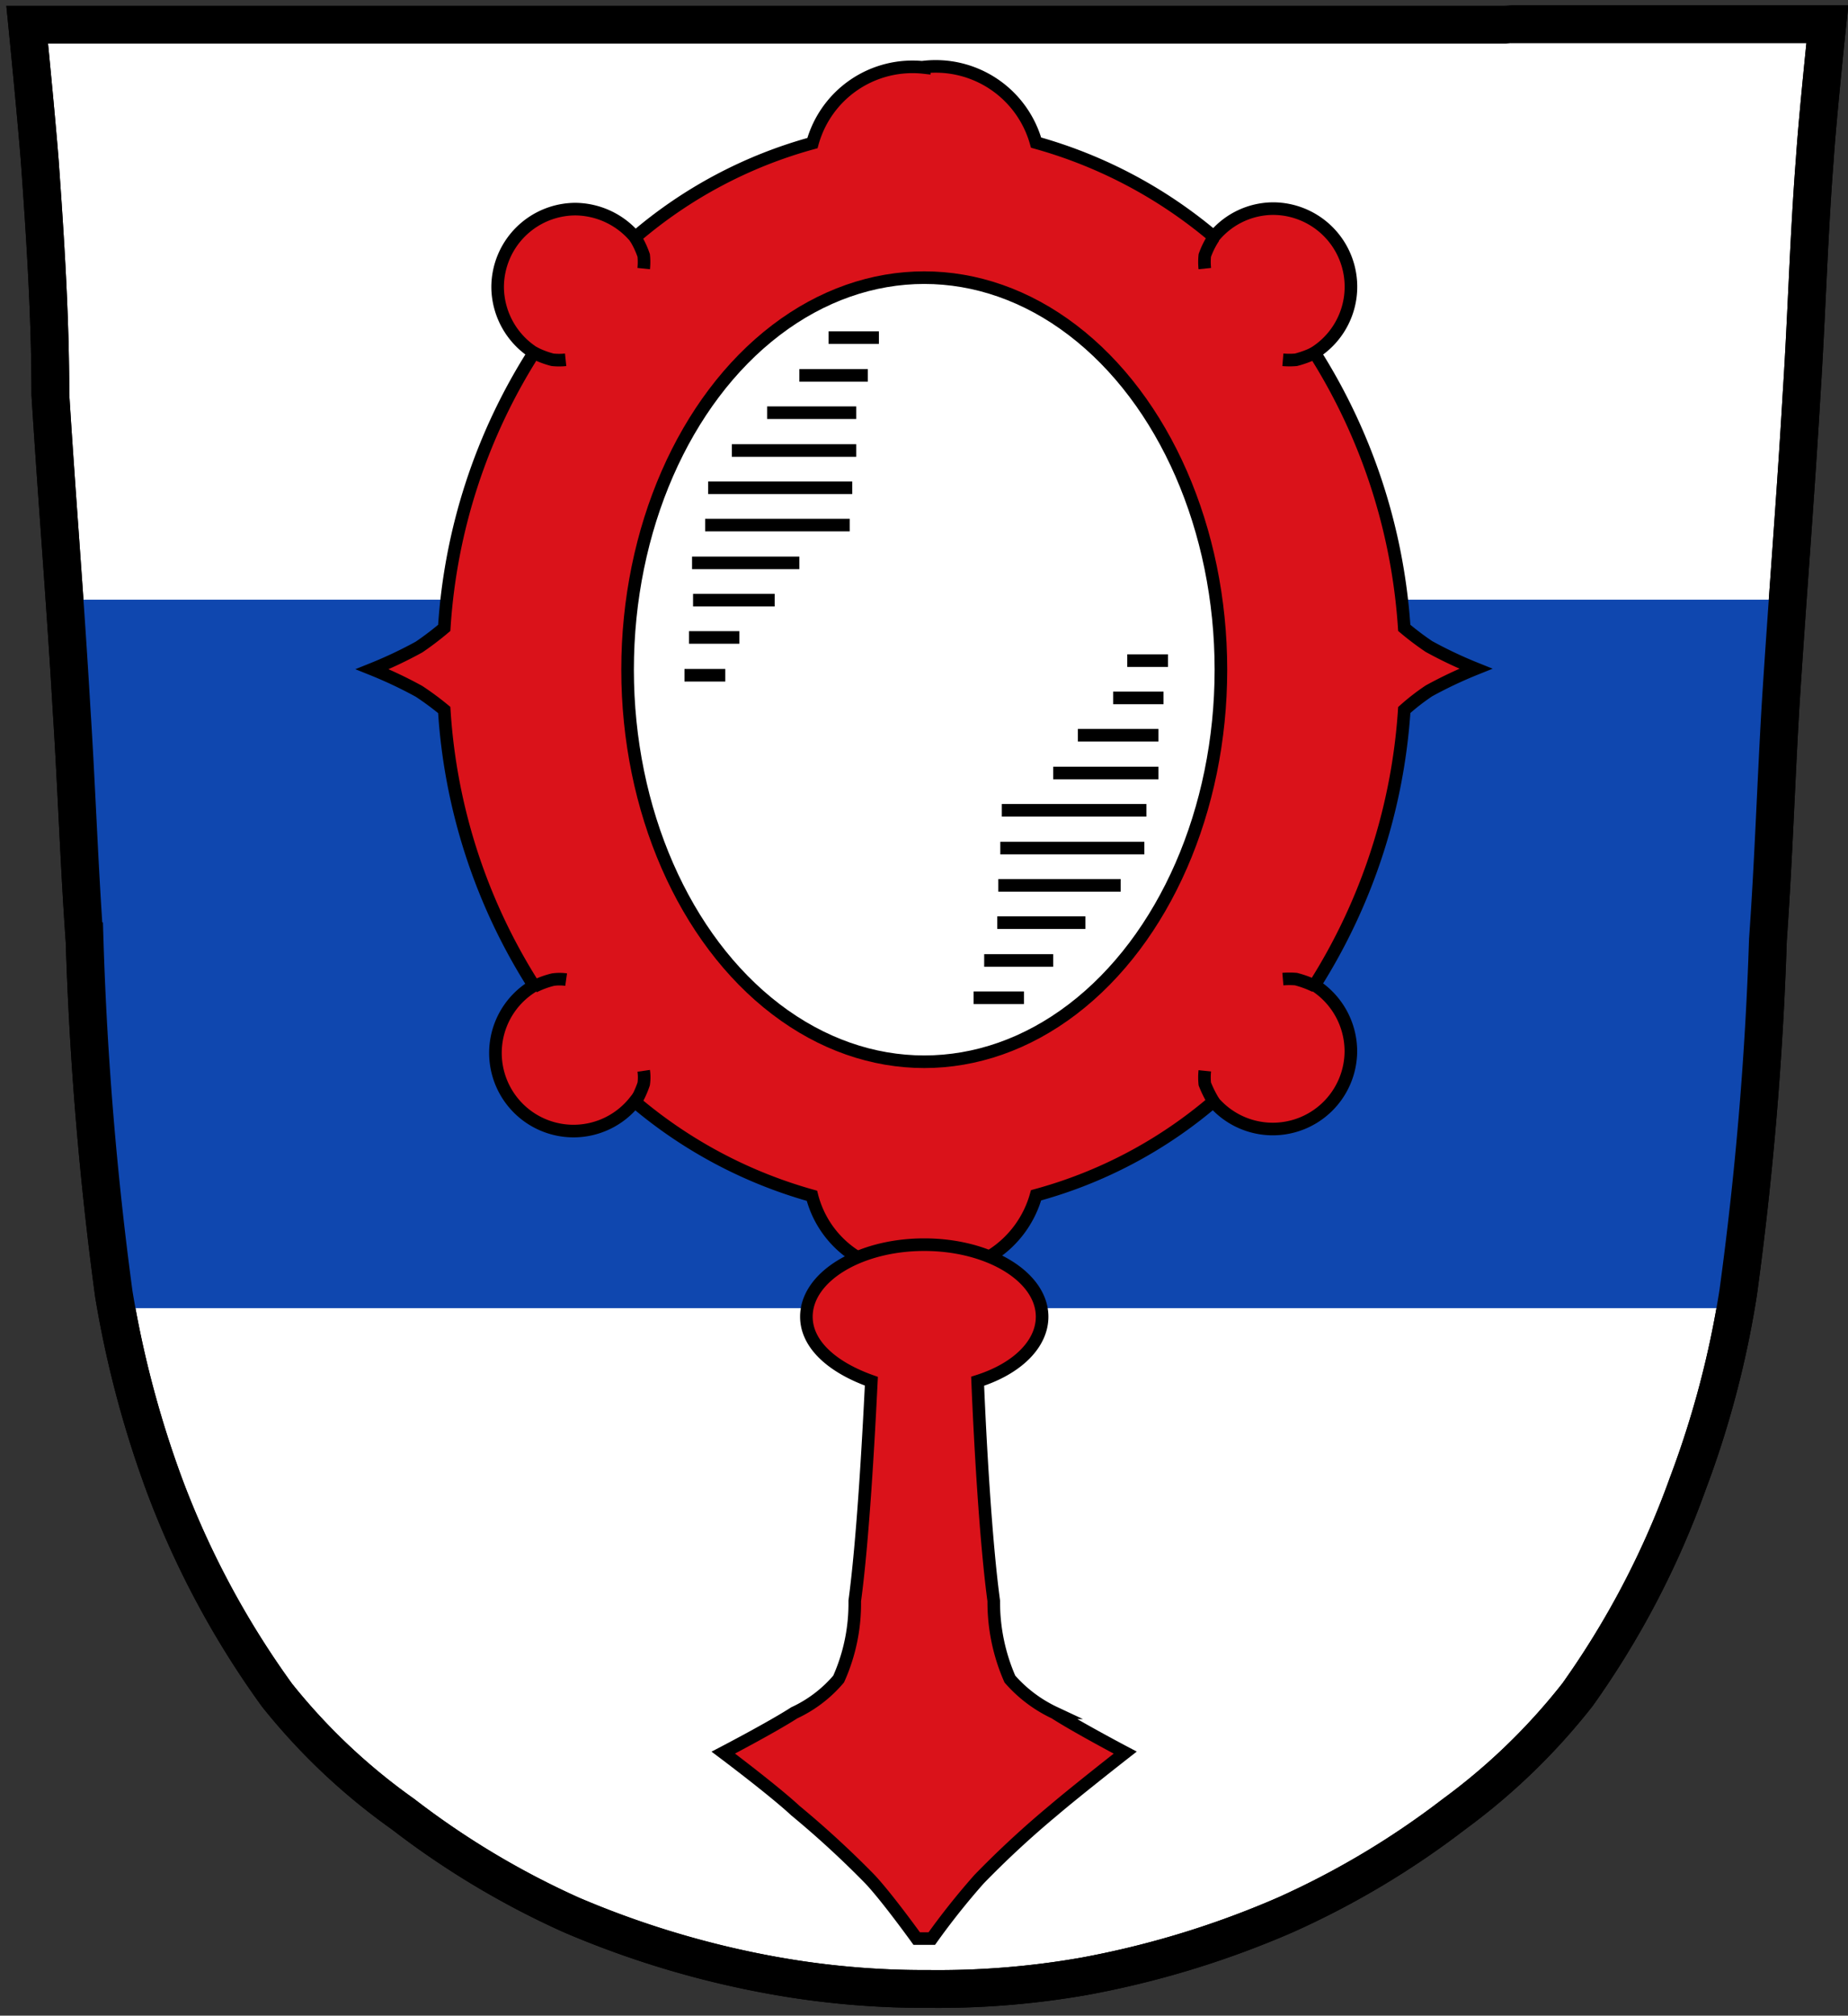
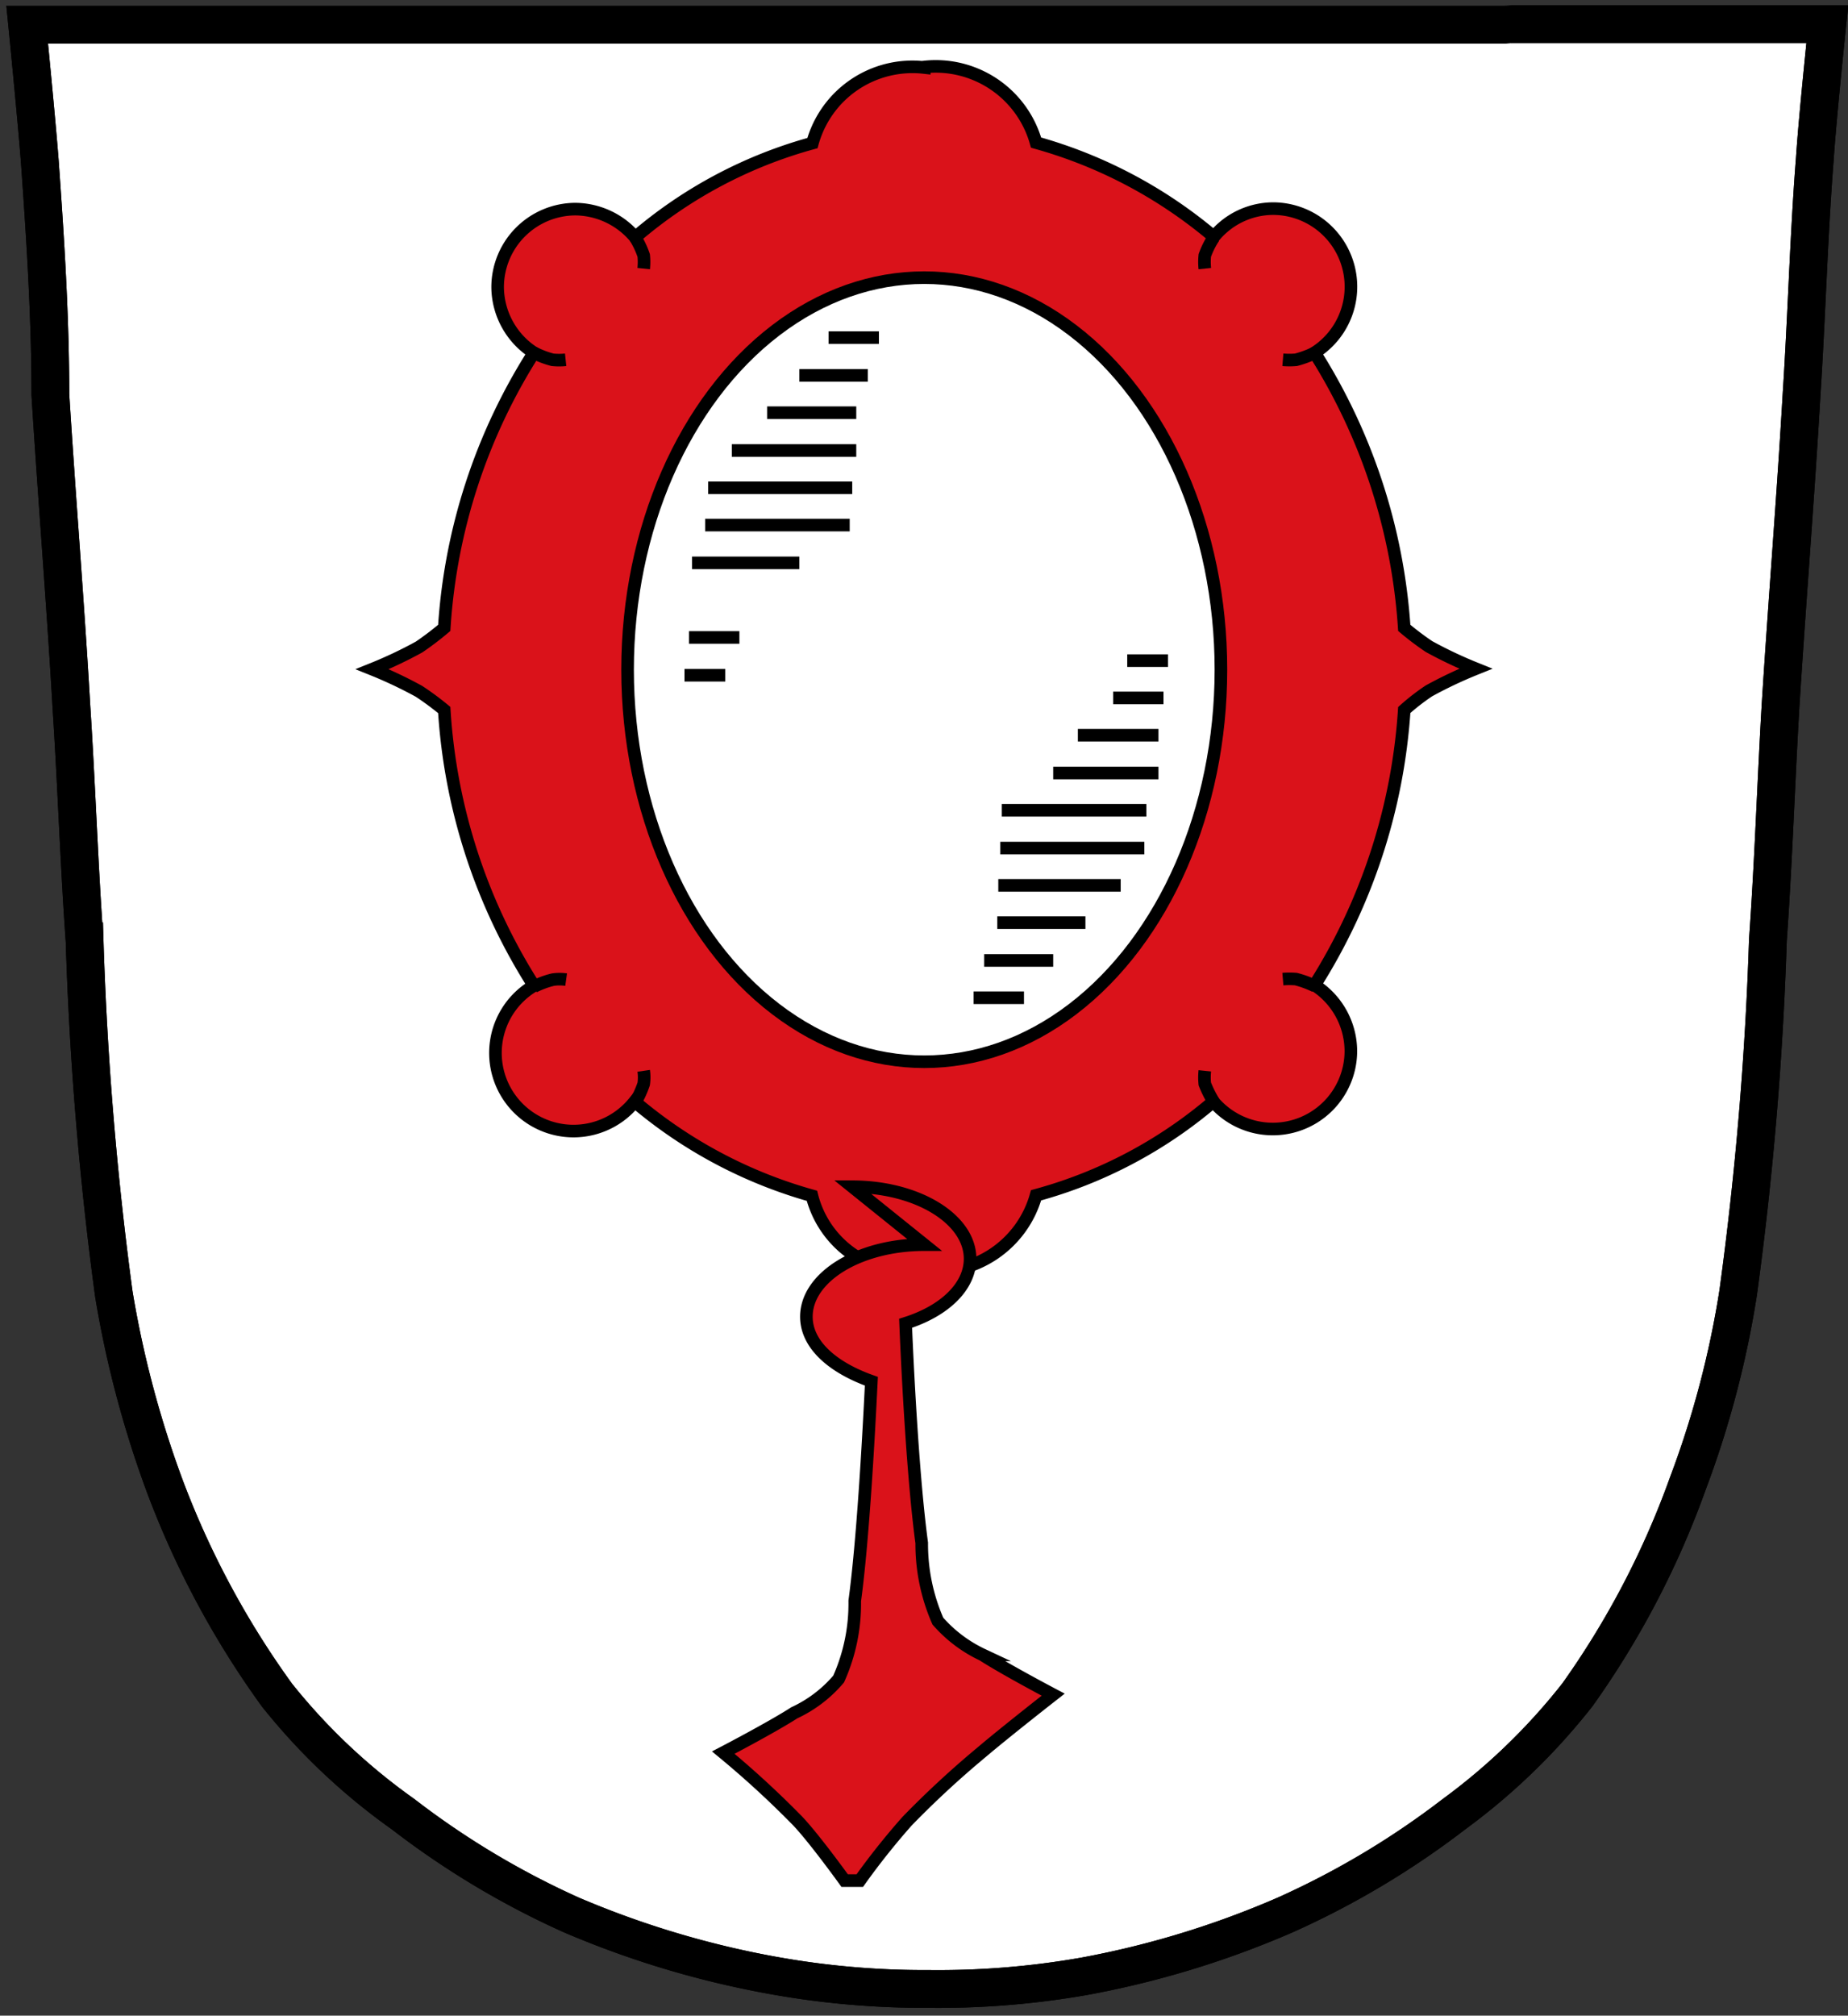
<svg xmlns="http://www.w3.org/2000/svg" id="Ebene_1" data-name="Ebene 1" viewBox="0 0 36.69 40">
  <rect x="0" y="0" width="36.69" height="40" fill="#333333" stroke="none" />
  <defs>
    <style>.cls-1,.cls-5{fill:#fff;}.cls-1,.cls-3,.cls-4,.cls-5,.cls-6{stroke:#000;stroke-miterlimit:10;}.cls-1,.cls-3{stroke-width:0.75px;}.cls-2{fill:#0f47af;}.cls-3,.cls-6{fill:none;}.cls-4{fill:#da121a;}.cls-4,.cls-5,.cls-6{stroke-width:0.25px;}</style>
  </defs>
  <title>Zeichenfläche 1</title>
  <path class="cls-1" d="M29.89.49l-2.64,0H.54S.72,2.3.79,3.2C.9,4.74,1,6.29,1,7.83c.13,2.08.3,4.15.42,6.23.1,1.54.15,3.08.26,4.62a68.14,68.14,0,0,0,.58,7,20.68,20.68,0,0,0,1,3.78A17.6,17.6,0,0,0,5.5,33.64,12.29,12.29,0,0,0,8,36a16.65,16.65,0,0,0,3.34,2,18.85,18.85,0,0,0,4,1.2,16.93,16.93,0,0,0,3.1.27,16.77,16.77,0,0,0,3.08-.25,18.33,18.33,0,0,0,4-1.22,16.72,16.72,0,0,0,3.35-2,12.51,12.51,0,0,0,2.45-2.37,17.25,17.25,0,0,0,2.19-4.19,19.1,19.1,0,0,0,1-3.79,67.72,67.72,0,0,0,.59-7c.11-1.54.16-3.09.25-4.63.13-2.07.3-4.15.42-6.22.1-1.54.14-3.09.26-4.63.06-.9.25-2.69.25-2.69l-6.28,0" />
-   <path class="cls-2" d="M1.32,11.91c.05.72.1,1.43.14,2.15.1,1.54.15,3.08.25,4.62.17,2.33.19,4.68.59,7a2.33,2.33,0,0,1,.05.28h32a2.93,2.93,0,0,0,0-.29,67.72,67.72,0,0,0,.59-7c.11-1.54.16-3.09.25-4.63,0-.71.09-1.43.14-2.14H1.32" />
  <path class="cls-3" d="M29.89.49l-2.64,0H.54S.72,2.3.79,3.2C.9,4.74,1,6.29,1,7.83c.13,2.08.3,4.15.42,6.23.1,1.54.15,3.08.26,4.62a68.14,68.14,0,0,0,.58,7,20.68,20.68,0,0,0,1,3.78A17.6,17.6,0,0,0,5.5,33.64,12.29,12.29,0,0,0,8,36a16.65,16.65,0,0,0,3.34,2,18.28,18.28,0,0,0,4,1.2,16.93,16.93,0,0,0,3.1.27,16.77,16.77,0,0,0,3.08-.25,18.33,18.33,0,0,0,4-1.22,16.72,16.72,0,0,0,3.35-2,12.51,12.51,0,0,0,2.45-2.37,17.25,17.25,0,0,0,2.19-4.19,19.1,19.1,0,0,0,1-3.79,67.72,67.72,0,0,0,.59-7c.11-1.54.16-3.09.25-4.63.13-2.07.3-4.15.42-6.22.1-1.54.14-3.09.26-4.63.06-.9.25-2.69.25-2.69l-6.28,0Z" />
  <path class="cls-4" d="M18.35,1.34a2.06,2.06,0,0,0-2.22,1.5,9.09,9.09,0,0,0-3.52,1.87,1.57,1.57,0,0,0-1.19-.56A1.55,1.55,0,0,0,9.88,5.7h0A1.56,1.56,0,0,0,10.6,7a11.51,11.51,0,0,0-1.78,5.46,6,6,0,0,1-.5.38,8.57,8.57,0,0,1-.93.44,8.57,8.57,0,0,1,.93.44,5.75,5.75,0,0,1,.5.37,11.51,11.51,0,0,0,1.78,5.47,1.55,1.55,0,1,0,2,2.3,9.3,9.3,0,0,0,3.52,1.87,2,2,0,0,0,2.22,1.49,2.07,2.07,0,0,0,2.23-1.5,9.08,9.08,0,0,0,3.52-1.86,1.55,1.55,0,0,0,2.73-1,1.56,1.56,0,0,0-.72-1.31,11.62,11.62,0,0,0,1.78-5.46,4.4,4.4,0,0,1,.49-.38,8.57,8.57,0,0,1,.93-.44,8.57,8.57,0,0,1-.93-.44,5.74,5.74,0,0,1-.49-.37A11.63,11.63,0,0,0,26.1,7a1.55,1.55,0,0,0-.82-2.86h0a1.53,1.53,0,0,0-1.18.56,9.34,9.34,0,0,0-3.53-1.87,2.07,2.07,0,0,0-2.22-1.5Z" />
  <ellipse class="cls-5" cx="18.35" cy="13.29" rx="5.89" ry="7.78" />
-   <path class="cls-4" d="M18.35,24.7c-1.29,0-2.34.64-2.34,1.43h0c0,.54.5,1,1.29,1.28-.06,1.22-.17,3.18-.33,4.36a3.65,3.65,0,0,1-.32,1.55,2.57,2.57,0,0,1-.88.67c-.45.29-1.41.79-1.41.79s1,.75,1.43,1.15a19.07,19.07,0,0,1,1.48,1.36c.34.36.93,1.18.93,1.18l.15,0,.15,0a14.41,14.41,0,0,1,.94-1.18,18.93,18.93,0,0,1,1.47-1.36c.47-.4,1.43-1.15,1.43-1.15s-.95-.5-1.4-.79a2.71,2.71,0,0,1-.89-.67,3.8,3.8,0,0,1-.32-1.55c-.16-1.18-.27-3.14-.32-4.36.79-.25,1.28-.74,1.28-1.28,0-.79-1.05-1.43-2.34-1.43Z" />
+   <path class="cls-4" d="M18.35,24.7c-1.29,0-2.34.64-2.34,1.43h0c0,.54.5,1,1.29,1.28-.06,1.22-.17,3.18-.33,4.36a3.65,3.65,0,0,1-.32,1.55,2.57,2.57,0,0,1-.88.67c-.45.29-1.41.79-1.41.79a19.07,19.07,0,0,1,1.48,1.36c.34.36.93,1.18.93,1.18l.15,0,.15,0a14.41,14.41,0,0,1,.94-1.18,18.93,18.93,0,0,1,1.47-1.36c.47-.4,1.43-1.15,1.43-1.15s-.95-.5-1.4-.79a2.71,2.71,0,0,1-.89-.67,3.8,3.8,0,0,1-.32-1.55c-.16-1.18-.27-3.14-.32-4.36.79-.25,1.28-.74,1.28-1.28,0-.79-1.05-1.43-2.34-1.43Z" />
  <path class="cls-6" d="M10.6,7a1.8,1.8,0,0,0,.37.14,1.26,1.26,0,0,0,.26,0" />
  <path class="cls-6" d="M12.61,4.71a1.76,1.76,0,0,1,.17.36,1.27,1.27,0,0,1,0,.26" />
  <path class="cls-6" d="M26.11,7a2,2,0,0,1-.38.14,1.57,1.57,0,0,1-.26,0" />
  <path class="cls-6" d="M24.1,4.71a1.63,1.63,0,0,0-.18.36,1.28,1.28,0,0,0,0,.26" />
  <path class="cls-6" d="M10.6,19.58a1.73,1.73,0,0,1,.38-.14.93.93,0,0,1,.26,0" />
  <path class="cls-6" d="M12.61,21.88a1.93,1.93,0,0,0,.17-.37.91.91,0,0,0,0-.26" />
  <path class="cls-6" d="M26.11,19.57a2,2,0,0,0-.38-.14,1.57,1.57,0,0,0-.26,0" />
  <path class="cls-6" d="M24.1,21.87a2.27,2.27,0,0,1-.18-.36,1.28,1.28,0,0,1,0-.26" />
  <path class="cls-6" d="M14,10.42h2.87" />
  <path class="cls-6" d="M14.06,9.68h2.86" />
  <path class="cls-6" d="M14.53,8.94H17" />
  <path class="cls-6" d="M15.23,8.19H17" />
  <path class="cls-6" d="M15.87,7.45h1.36" />
  <path class="cls-6" d="M16.45,6.7h1" />
  <path class="cls-6" d="M13.74,11.17h2.13" />
-   <path class="cls-6" d="M13.76,11.91h1.62" />
  <path class="cls-6" d="M13.68,12.65h1" />
  <path class="cls-6" d="M13.59,13.4h.81" />
  <path class="cls-6" d="M22.76,16.08H19.89" />
  <path class="cls-6" d="M22.72,16.83H19.86" />
  <path class="cls-6" d="M22.25,17.57H19.82" />
  <path class="cls-6" d="M21.55,18.31H19.8" />
  <path class="cls-6" d="M20.91,19.06H19.54" />
  <path class="cls-6" d="M20.33,19.8h-1" />
  <path class="cls-6" d="M23,15.34H20.91" />
  <path class="cls-6" d="M23,14.59H21.4" />
  <path class="cls-6" d="M23.1,13.85h-1" />
  <path class="cls-6" d="M23.19,13.11h-.81" />
</svg>